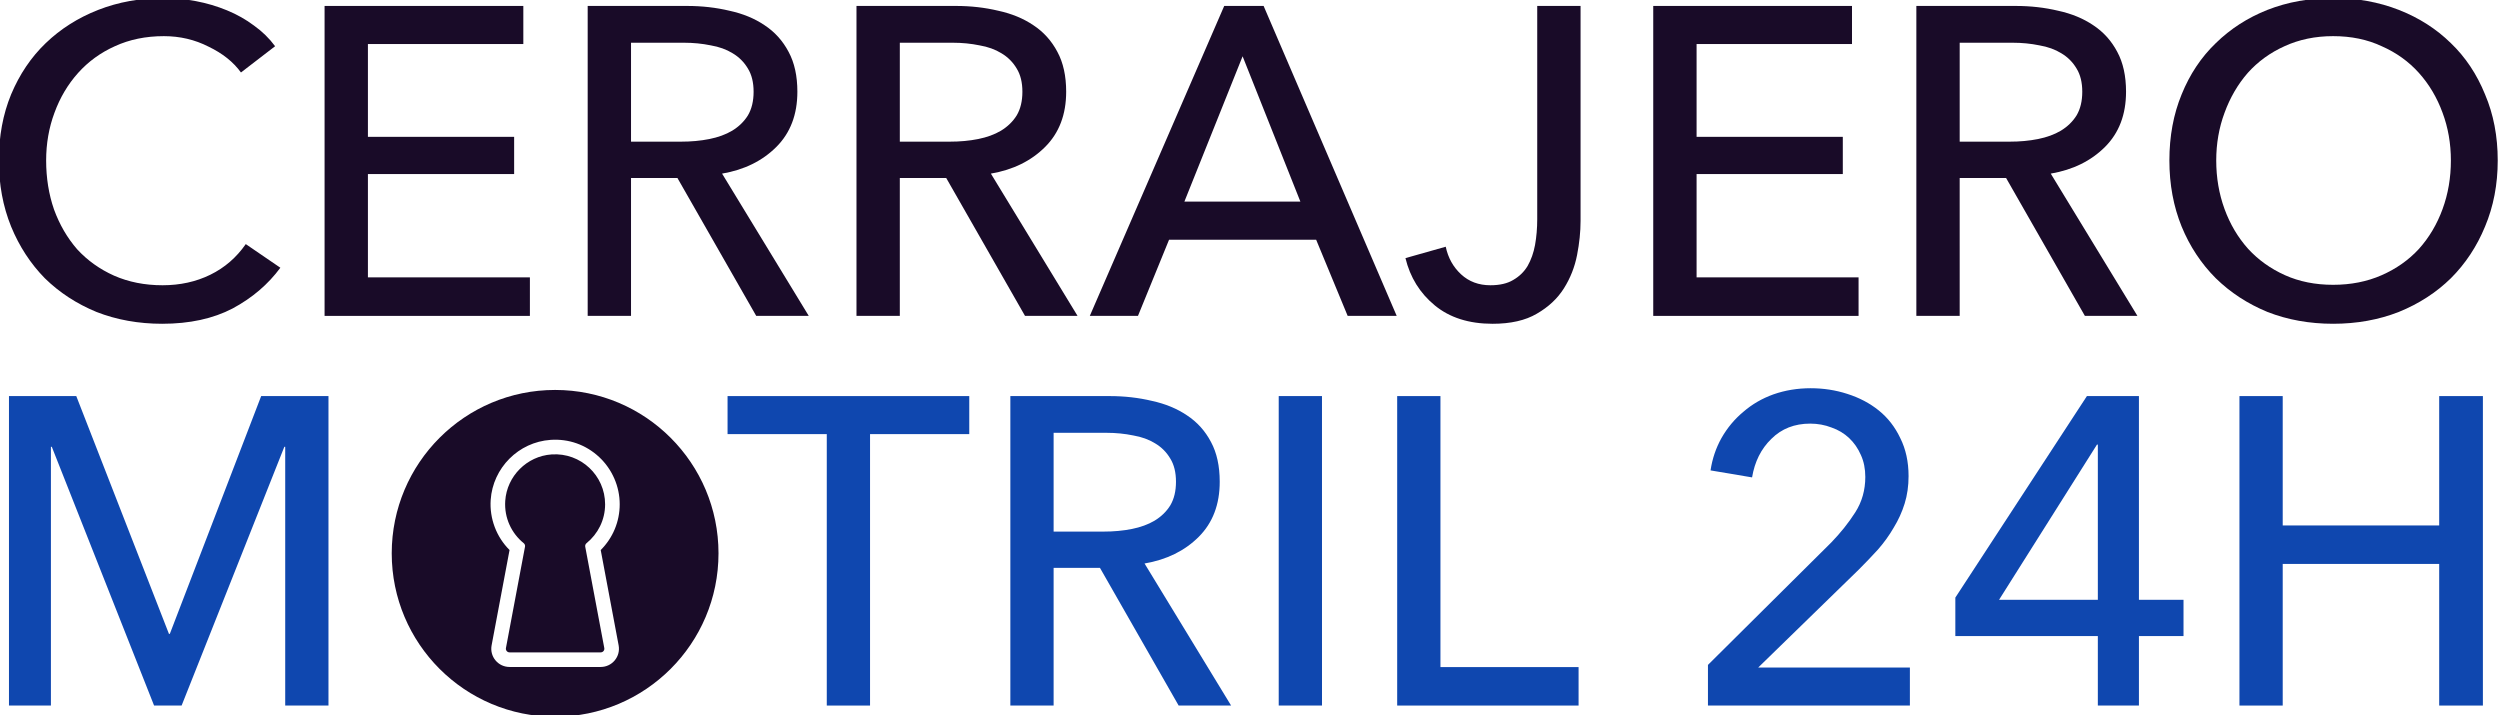
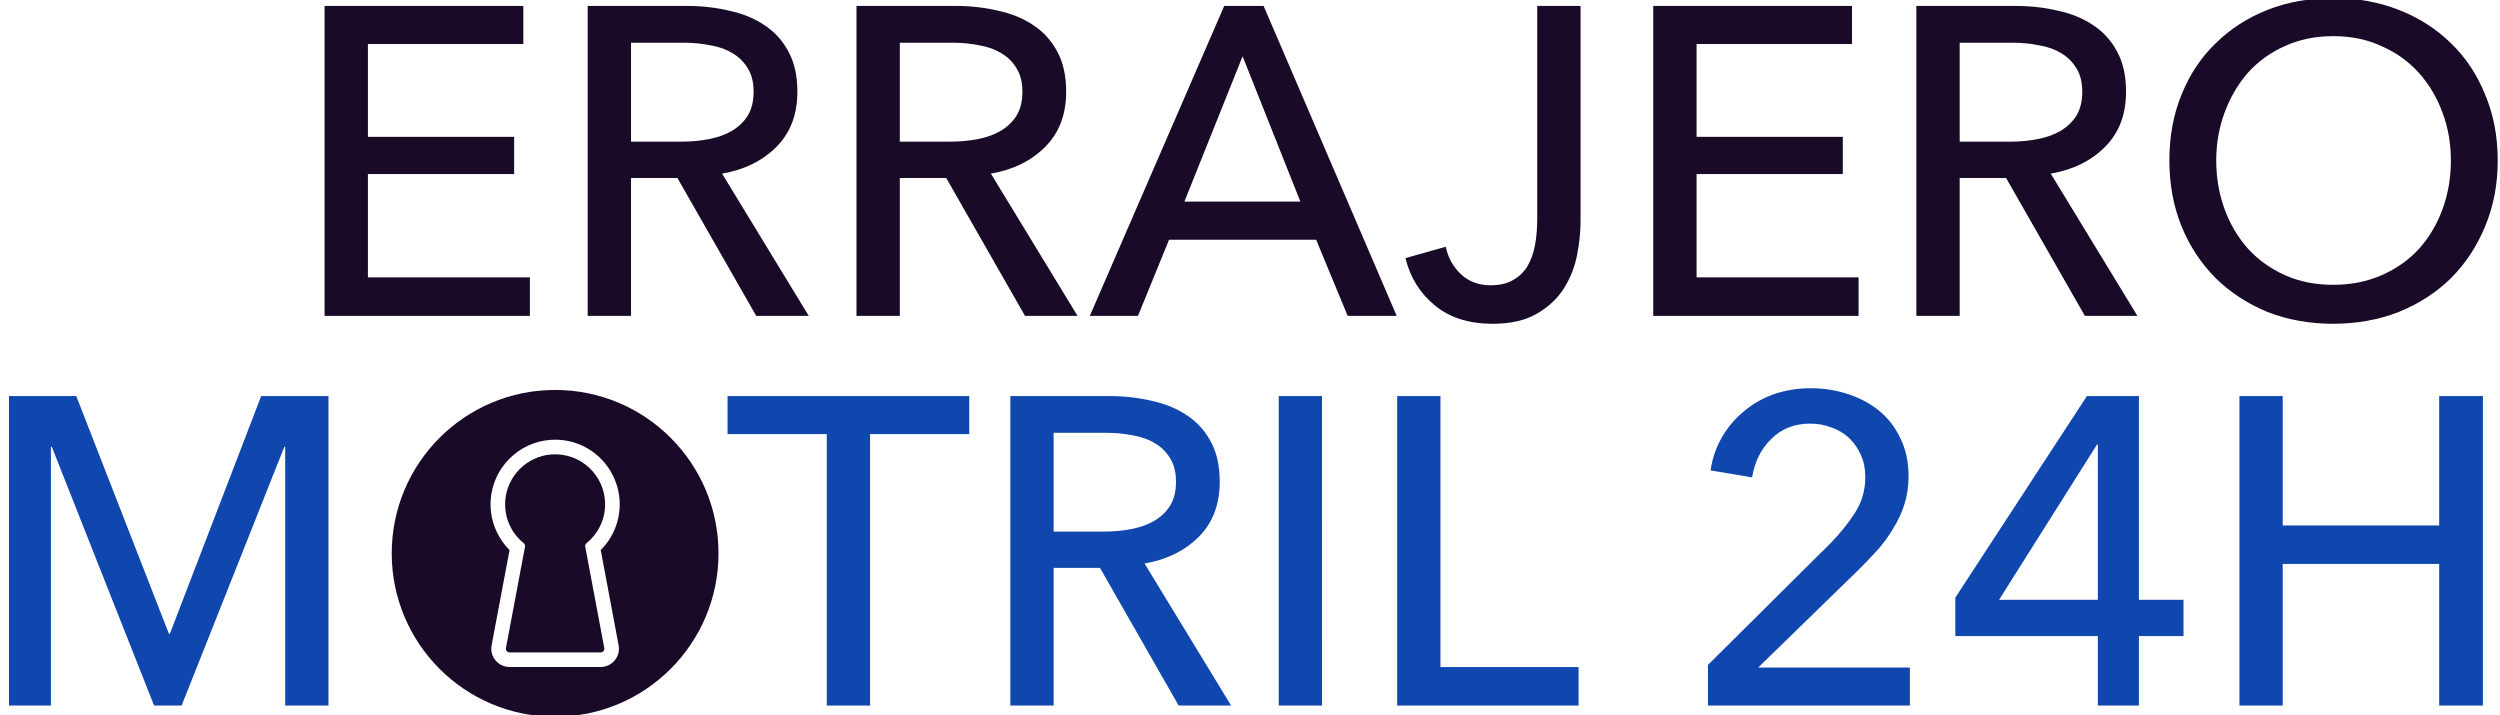
<svg xmlns="http://www.w3.org/2000/svg" width="125.1mm" height="35.803mm" viewBox="0 0 125.1 35.803" id="svg618">
  <defs id="defs615" />
  <g id="layer1" transform="translate(-43.791,-121.789)">
    <g aria-label="CERRAJERO" id="text294" style="font-weight:500;font-size:82.667px;font-family:'Avenir Next';-inkscape-font-specification:'Avenir Next Medium';text-align:center;text-anchor:middle;fill:#190b28;stroke-width:0" transform="matrix(0.265,0,0,0.265,79.865,183.263)">
-       <path d="m -83.188,-181.42 q -3.472,4.712 -9.011,7.688 -5.539,2.893 -13.309,2.893 -6.696,0 -12.4,-2.232 -5.621,-2.315 -9.755,-6.365 -4.051,-4.133 -6.365,-9.755 -2.315,-5.704 -2.315,-12.483 0,-6.861 2.315,-12.483 2.397,-5.704 6.531,-9.672 4.216,-4.051 9.92,-6.283 5.704,-2.232 12.4,-2.232 2.976,0 6.035,0.579 3.059,0.579 5.869,1.736 2.811,1.157 5.125,2.893 2.315,1.653 3.968,3.885 l -6.448,4.96 q -2.149,-2.976 -6.117,-4.877 -3.885,-1.984 -8.432,-1.984 -5.125,0 -9.259,1.901 -4.051,1.819 -6.944,5.043 -2.893,3.224 -4.464,7.523 -1.571,4.216 -1.571,9.011 0,4.96 1.488,9.259 1.571,4.299 4.381,7.523 2.893,3.141 6.944,4.96 4.133,1.819 9.176,1.819 4.96,0 9.011,-1.984 4.051,-1.984 6.696,-5.787 z" id="path475" />
      <path d="m -66.655,-179.602 h 30.587 v 7.275 h -38.771 v -58.528 h 37.531 v 7.192 h -29.347 v 17.525 h 27.611 v 7.027 h -27.611 z" id="path477" />
      <path d="m -16.972,-172.327 h -8.184 v -58.528 h 18.765 q 4.216,0 8.019,0.909 3.803,0.827 6.613,2.728 2.893,1.901 4.547,5.043 1.653,3.059 1.653,7.523 0,6.448 -3.968,10.416 -3.968,3.968 -10.251,5.043 L 16.59,-172.327 H 6.67 l -14.88,-26.04 h -8.763 z m 0,-32.901 h 9.424 q 2.893,0 5.373,-0.496 2.48,-0.496 4.299,-1.571 1.901,-1.157 2.976,-2.893 1.075,-1.819 1.075,-4.464 0,-2.645 -1.075,-4.381 -1.075,-1.819 -2.893,-2.893 -1.736,-1.075 -4.133,-1.488 -2.397,-0.496 -5.043,-0.496 H -16.972 Z" id="path479" />
      <path d="m 33.785,-172.327 h -8.184 v -58.528 H 44.366 q 4.216,0 8.019,0.909 3.803,0.827 6.613,2.728 2.893,1.901 4.547,5.043 1.653,3.059 1.653,7.523 0,6.448 -3.968,10.416 -3.968,3.968 -10.251,5.043 l 16.368,26.867 h -9.92 l -14.88,-26.04 h -8.763 z m 0,-32.901 h 9.424 q 2.893,0 5.373,-0.496 2.48,-0.496 4.299,-1.571 1.901,-1.157 2.976,-2.893 1.075,-1.819 1.075,-4.464 0,-2.645 -1.075,-4.381 -1.075,-1.819 -2.893,-2.893 -1.736,-1.075 -4.133,-1.488 -2.397,-0.496 -5.043,-0.496 H 33.785 Z" id="path481" />
      <path d="m 78.755,-172.327 h -9.093 l 25.379,-58.528 h 7.44 l 25.131,58.528 h -9.259 l -5.952,-14.384 H 84.625 Z m 8.763,-21.576 H 109.425 L 98.513,-221.348 Z" id="path483" />
      <path d="m 136.87,-185.388 q 0.661,3.141 2.893,5.208 2.232,2.067 5.539,2.067 2.645,0 4.299,-0.992 1.736,-0.992 2.728,-2.645 0.992,-1.736 1.405,-3.968 0.413,-2.315 0.413,-4.877 v -40.259 h 8.184 v 40.589 q 0,3.059 -0.661,6.448 -0.661,3.389 -2.48,6.283 -1.819,2.893 -5.125,4.795 -3.224,1.901 -8.349,1.901 -6.696,0 -10.912,-3.472 -4.216,-3.472 -5.539,-8.928 z" id="path485" />
      <path d="m 184.238,-179.602 h 30.587 v 7.275 h -38.771 v -58.528 h 37.531 v 7.192 h -29.347 v 17.525 h 27.611 v 7.027 h -27.611 z" id="path487" />
      <path d="m 233.921,-172.327 h -8.184 v -58.528 h 18.765 q 4.216,0 8.019,0.909 3.803,0.827 6.613,2.728 2.893,1.901 4.547,5.043 1.653,3.059 1.653,7.523 0,6.448 -3.968,10.416 -3.968,3.968 -10.251,5.043 l 16.368,26.867 h -9.92 l -14.88,-26.04 h -8.763 z m 0,-32.901 h 9.424 q 2.893,0 5.373,-0.496 2.48,-0.496 4.299,-1.571 1.901,-1.157 2.976,-2.893 1.075,-1.819 1.075,-4.464 0,-2.645 -1.075,-4.381 -1.075,-1.819 -2.893,-2.893 -1.736,-1.075 -4.133,-1.488 -2.397,-0.496 -5.043,-0.496 h -10.003 z" id="path489" />
      <path d="m 335.518,-201.674 q 0,6.779 -2.397,12.483 -2.315,5.621 -6.448,9.755 -4.133,4.051 -9.837,6.365 -5.704,2.232 -12.4,2.232 -6.696,0 -12.4,-2.232 -5.621,-2.315 -9.755,-6.365 -4.133,-4.133 -6.448,-9.755 -2.315,-5.704 -2.315,-12.483 0,-6.861 2.315,-12.483 2.315,-5.704 6.448,-9.672 4.133,-4.051 9.755,-6.283 5.704,-2.232 12.4,-2.232 6.696,0 12.4,2.232 5.704,2.232 9.837,6.283 4.133,3.968 6.448,9.672 2.397,5.621 2.397,12.483 z m -8.845,0 q 0,-4.795 -1.571,-9.011 -1.571,-4.299 -4.464,-7.523 -2.893,-3.224 -7.027,-5.043 -4.051,-1.901 -9.176,-1.901 -5.043,0 -9.176,1.901 -4.051,1.819 -6.944,5.043 -2.811,3.224 -4.381,7.523 -1.571,4.216 -1.571,9.011 0,4.877 1.571,9.176 1.571,4.299 4.464,7.523 2.893,3.141 6.944,4.96 4.051,1.819 9.093,1.819 5.043,0 9.176,-1.819 4.133,-1.819 7.027,-4.96 2.893,-3.224 4.464,-7.523 1.571,-4.299 1.571,-9.176 z" id="path491" />
    </g>
    <g id="g463" transform="matrix(0.073,0,0,0.073,62.225,140.134)" style="fill:#190b28;fill-opacity:1">
      <path d="m 161.71,192.93 c 0.29,1.53 -0.89,2.96 -2.46,2.96 h -62.5 c -1.57,0 -2.75,-1.43 -2.46,-2.96 l 13.08,-69.52 c 0.17,-0.9 -0.19,-1.8 -0.91,-2.38 -8.32,-6.74 -13.43,-17.29 -12.65,-29 1.13,-16.93 14.83,-30.67 31.76,-31.83 20.02,-1.38 36.7,14.45 36.7,34.18 0,10.75 -4.96,20.35 -12.71,26.63 -0.72,0.59 -1.09,1.51 -0.92,2.43 z" id="path457" style="fill:#190b28;fill-opacity:1" />
      <path d="M 128,16 C 66.14,16 16,66.14 16,128 16,189.86 66.14,240 128,240 189.86,240 240,189.86 240,128 240,66.14 189.86,16 128,16 Z m 43.54,175.08 c 0.69,3.67 -0.28,7.42 -2.67,10.29 -2.38,2.87 -5.89,4.52 -9.62,4.52 h -62.5 c -3.73,0 -7.24,-1.65 -9.62,-4.52 -2.39,-2.87 -3.36,-6.63 -2.67,-10.29 l 12.3,-65.35 c -9,-8.98 -13.78,-21.52 -12.93,-34.36 1.47,-21.95 19.11,-39.64 41.05,-41.15 12.42,-0.86 24.26,3.33 33.32,11.79 8.94,8.35 14.07,20.15 14.07,32.37 0,11.88 -4.7,23.08 -13.02,31.36 z" id="path459" style="fill:#190b28;fill-opacity:1" />
    </g>
    <g aria-label="MOTRIL 24H" id="text1423" style="font-weight:500;font-size:21.872px;font-family:'Avenir Next';-inkscape-font-specification:'Avenir Next Medium';text-align:center;text-anchor:middle;fill:#0f47af;stroke-width:0" transform="translate(43.262,121.789)">
      <path d="m 8.983,31.719 h 0.044 L 13.598,19.82 h 3.368 V 35.306 H 14.801 V 22.358 h -0.044 L 9.617,35.306 H 8.239 L 3.121,22.358 H 3.077 V 35.306 H 0.978 V 19.82 H 4.346 Z" id="path1425" />
      <path d="M 44.066,35.306 H 41.901 V 21.723 h -4.965 v -1.903 h 12.095 v 1.903 H 44.066 Z" id="path1429" />
      <path d="M 53.252,35.306 H 51.087 V 19.82 h 4.965 q 1.115,0 2.122,0.241 1.006,0.219 1.75,0.722 0.766,0.503 1.203,1.334 0.437,0.809 0.437,1.99 0,1.706 -1.05,2.756 -1.05,1.05 -2.712,1.334 l 4.331,7.108 H 59.508 L 55.571,28.416 H 53.252 Z m 0,-8.705 h 2.493 q 0.766,0 1.422,-0.131 0.656,-0.131 1.137,-0.416 0.503,-0.306 0.787,-0.766 0.284,-0.481 0.284,-1.181 0,-0.7 -0.284,-1.159 Q 58.808,22.467 58.327,22.183 57.867,21.898 57.233,21.789 56.599,21.658 55.899,21.658 H 53.252 Z" id="path1431" />
      <path d="M 66.682,35.306 H 64.516 V 19.82 h 2.165 z" id="path1433" />
      <path d="m 72.609,33.381 h 6.912 v 1.925 H 70.444 V 19.82 h 2.165 z" id="path1435" />
      <path d="M 96.1,35.306 H 85.995 v -2.034 l 6.168,-6.124 q 0.7,-0.722 1.203,-1.509 0.503,-0.787 0.503,-1.772 0,-0.612 -0.219,-1.094 -0.219,-0.503 -0.591,-0.853 -0.372,-0.35 -0.875,-0.525 -0.503,-0.197 -1.072,-0.197 -1.181,0 -1.947,0.766 -0.766,0.744 -0.962,1.925 l -2.078,-0.35 q 0.131,-0.875 0.547,-1.619 0.437,-0.766 1.094,-1.312 0.656,-0.569 1.509,-0.875 0.875,-0.306 1.859,-0.306 0.962,0 1.837,0.284 0.897,0.284 1.575,0.831 0.678,0.547 1.072,1.378 0.416,0.831 0.416,1.903 0,0.744 -0.197,1.378 -0.197,0.634 -0.547,1.203 -0.328,0.569 -0.787,1.094 -0.459,0.503 -0.962,1.006 l -5.031,4.899 h 7.59 z" id="path1437" />
      <path d="m 107.561,30.013 h 2.231 v 1.815 h -2.231 v 3.478 H 105.505 V 31.828 H 98.374 V 29.904 L 104.958,19.82 h 2.603 z m -2.056,-7.765 h -0.044 l -4.899,7.765 h 4.943 z" id="path1439" />
      <path d="m 112.591,19.82 h 2.165 v 6.474 h 7.83 v -6.474 h 2.187 v 15.486 h -2.187 v -7.087 h -7.83 v 7.087 h -2.165 z" id="path1441" />
    </g>
  </g>
</svg>